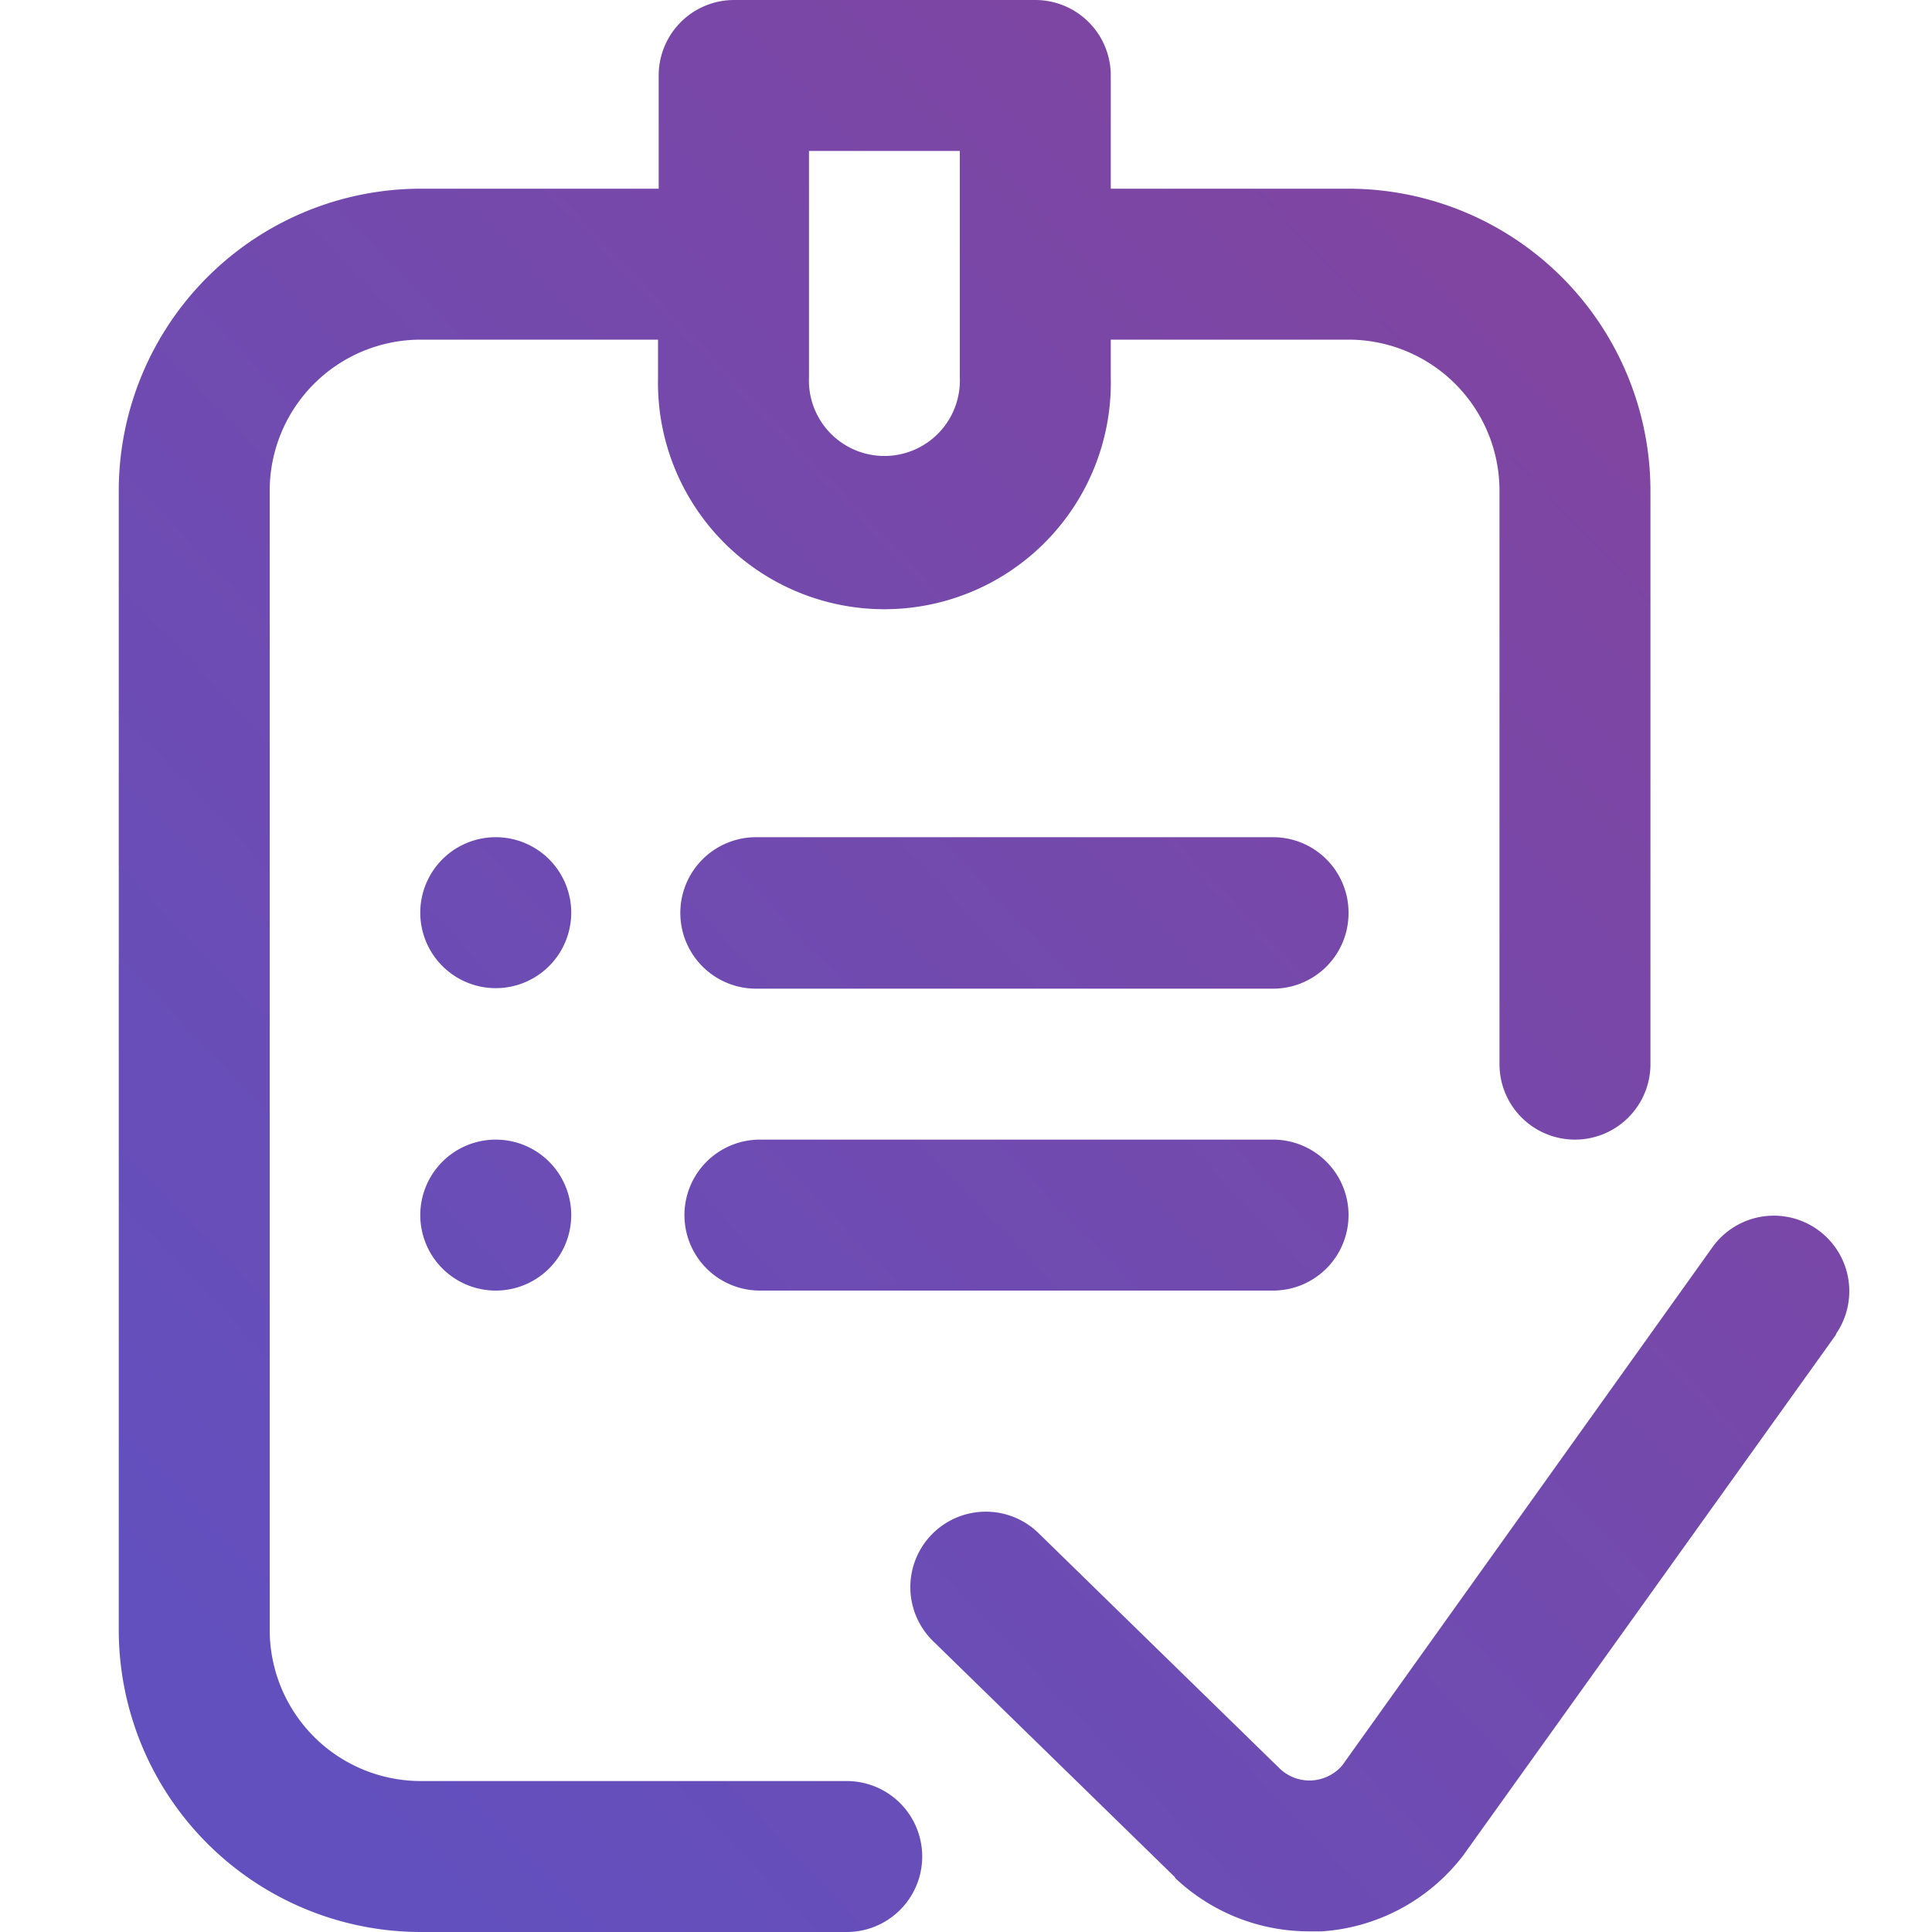
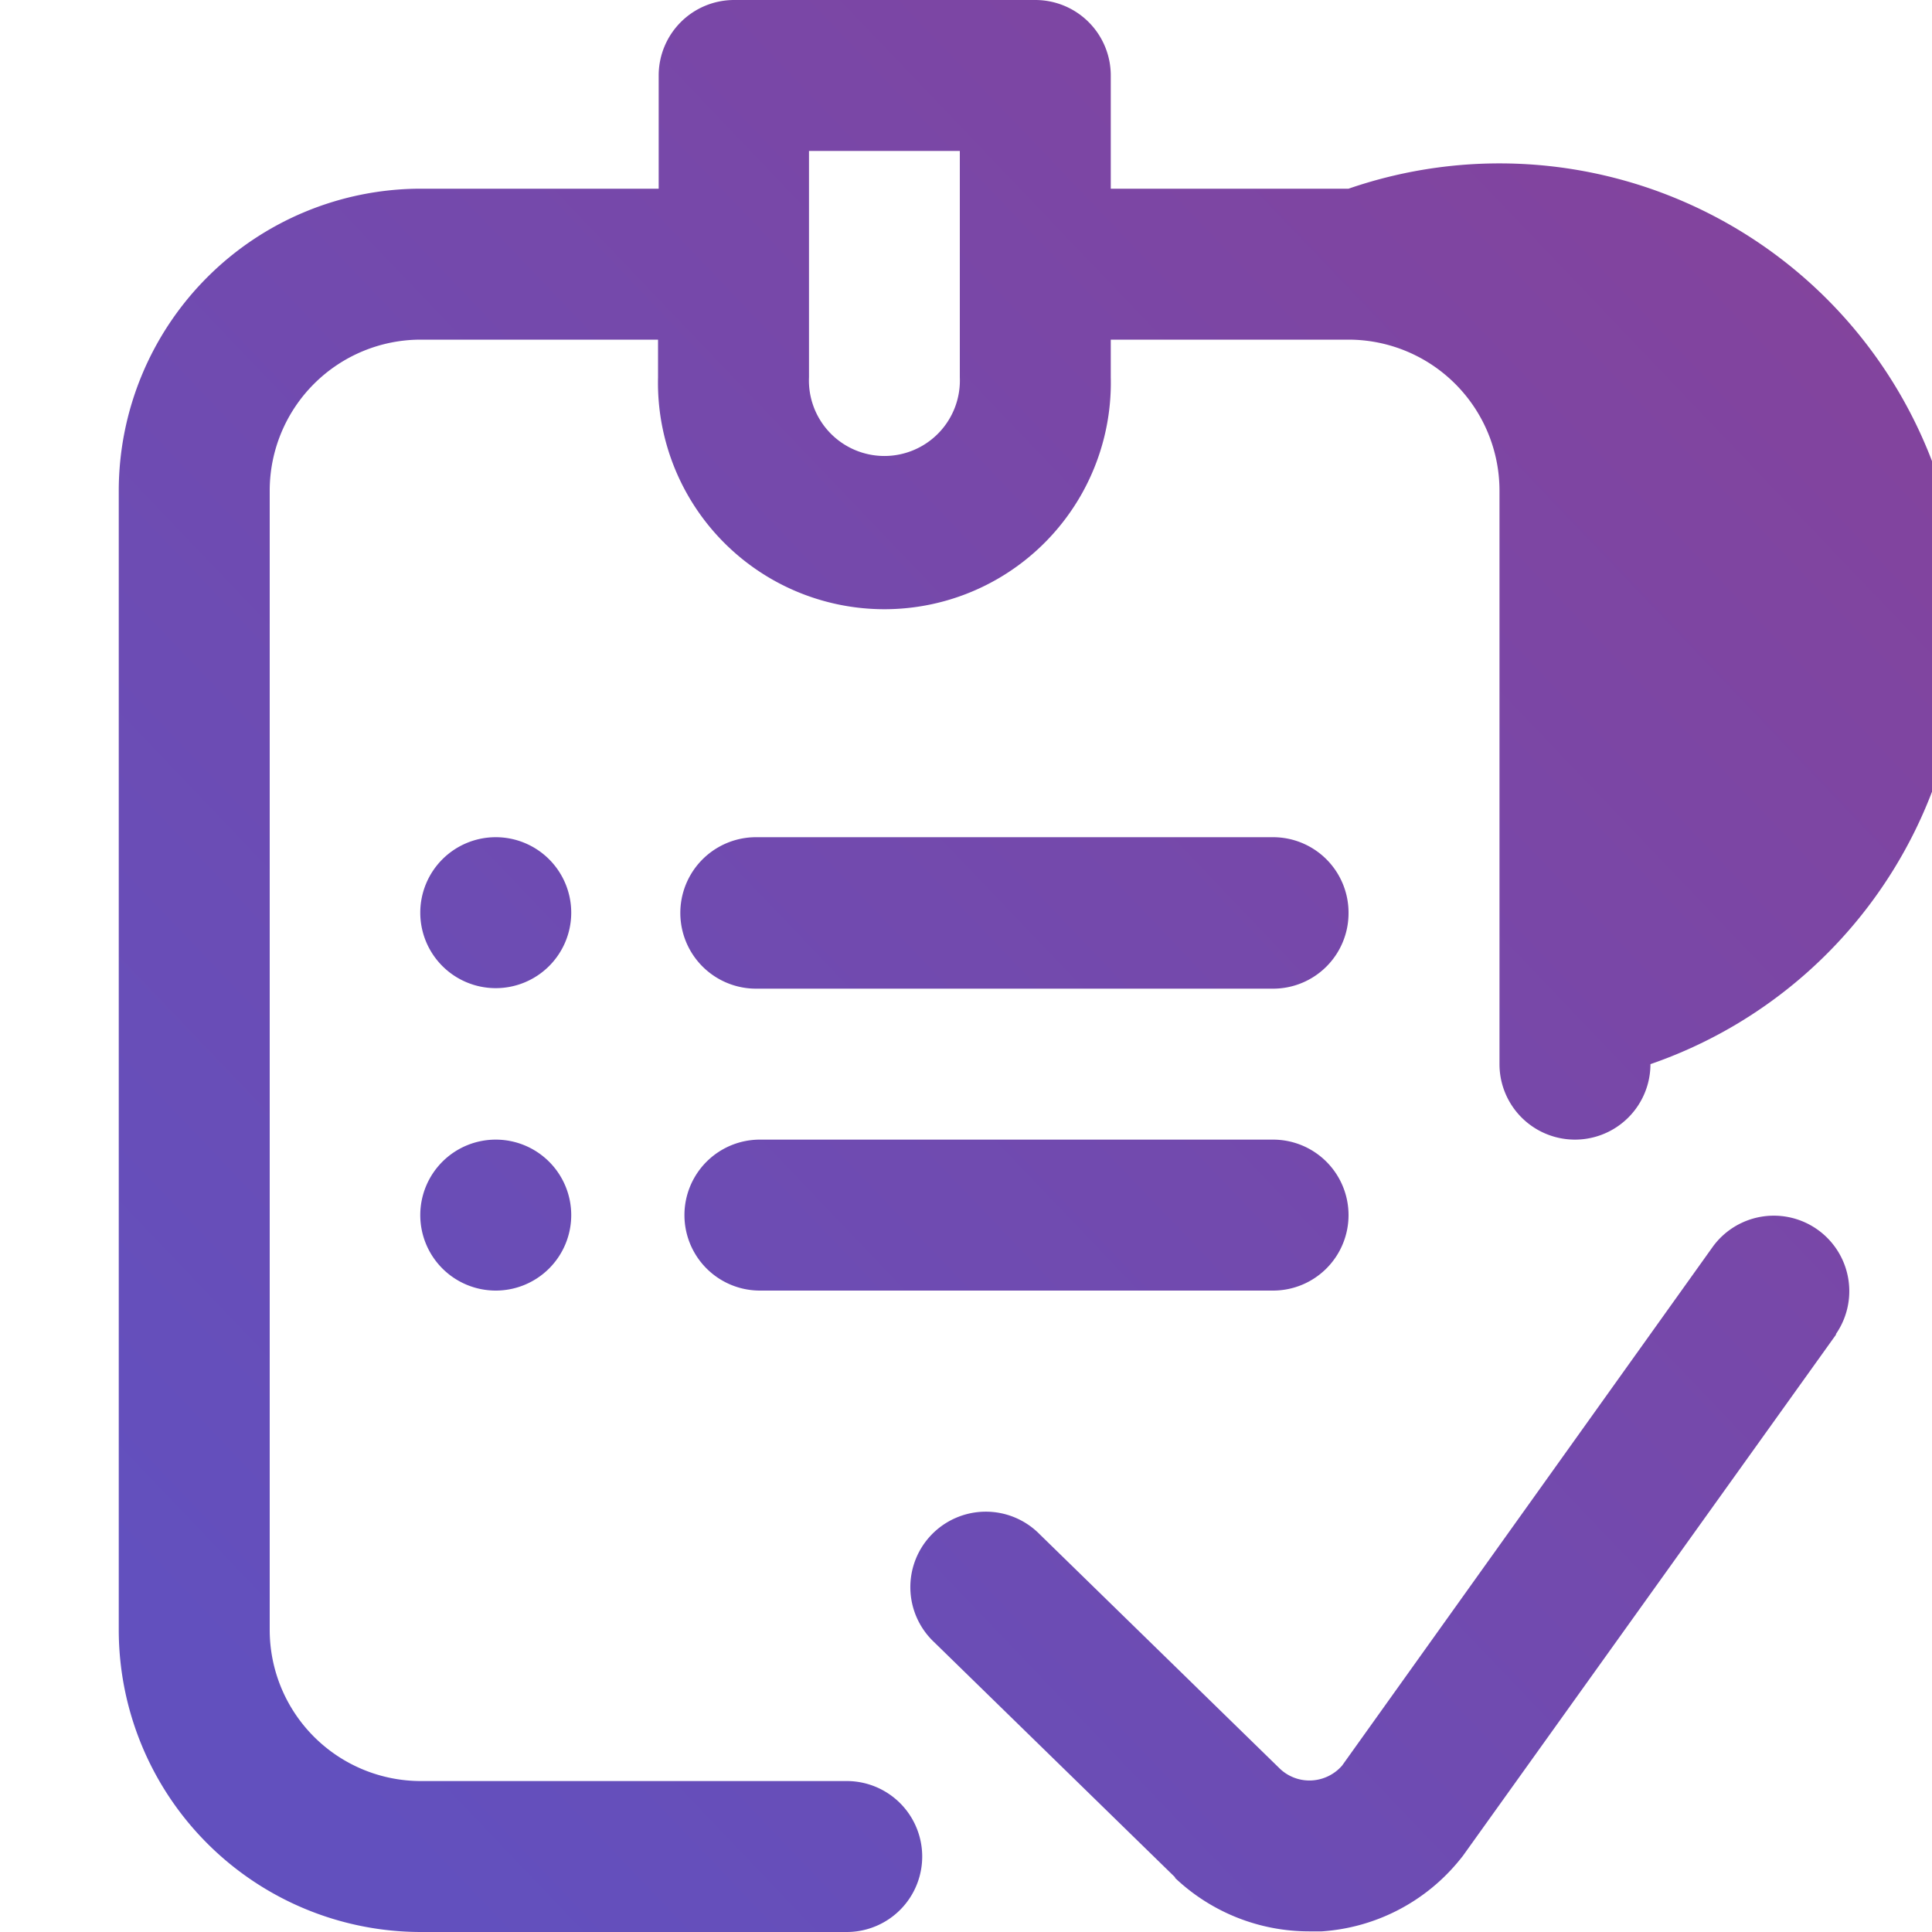
<svg xmlns="http://www.w3.org/2000/svg" id="f23065f8-cb2a-461c-858a-3821e10d0709" data-name="Layer 1" viewBox="0 0 150 150">
  <defs>
    <linearGradient id="280eec77-bd7a-4663-bc0c-168356b43ad9" x1="16.41" y1="129.18" x2="139.62" y2="11.5" gradientUnits="userSpaceOnUse">
      <stop offset="0" stop-color="#6250be" />
      <stop offset="1" stop-color="#84439c" />
    </linearGradient>
  </defs>
  <title>AutoApproval-icon</title>
-   <path d="M65.74,138.28H32.66a11.74,11.74,0,0,1-11.72-11.72V38.09A11.73,11.73,0,0,1,32.66,26.37H51.09V29.3a17.58,17.58,0,1,0,35.15,0V26.37H104.7a11.73,11.73,0,0,1,11.72,11.72V82.62a5.86,5.86,0,1,0,11.72,0V38.09A23.47,23.47,0,0,0,104.7,14.65H86.24V5.86A5.86,5.86,0,0,0,80.38,0H57a5.86,5.86,0,0,0-5.86,5.86v8.79H32.66A23.47,23.47,0,0,0,9.22,38.09v88.47A23.47,23.47,0,0,0,32.66,150H65.74a5.86,5.86,0,0,0,0-11.72ZM62.81,11.72H74.52V29.3a5.86,5.86,0,1,1-11.71,0ZM104.7,70.9a5.86,5.86,0,0,1-5.86,5.86H58.7A5.86,5.86,0,0,1,58.7,65H98.84A5.86,5.86,0,0,1,104.7,70.9Zm0,23.44a5.86,5.86,0,0,1-5.86,5.86H59a5.86,5.86,0,0,1,0-11.72H98.84A5.86,5.86,0,0,1,104.7,94.34ZM44.35,70.9A5.86,5.86,0,1,1,38.49,65,5.86,5.86,0,0,1,44.35,70.9Zm0,23.44a5.86,5.86,0,1,1-5.86-5.86A5.86,5.86,0,0,1,44.35,94.34Zm98.22,9.25-29,40.51-.2.25a15.08,15.08,0,0,1-10.74,5.6q-.5,0-1,0a15.12,15.12,0,0,1-10.4-4.15s0,0,0-.05l-18.7-18.25a5.86,5.86,0,1,1,8.19-8.38l18.66,18.21a3.33,3.33,0,0,0,2.51.9,3.37,3.37,0,0,0,2.31-1.15L133,96.77a5.86,5.86,0,0,1,9.53,6.82Z" style="fill:url(#280eec77-bd7a-4663-bc0c-168356b43ad9)" />
+   <path d="M65.74,138.28H32.66a11.74,11.74,0,0,1-11.72-11.72V38.09A11.73,11.73,0,0,1,32.66,26.37H51.09V29.3a17.58,17.58,0,1,0,35.15,0V26.37H104.7a11.73,11.73,0,0,1,11.72,11.72V82.62a5.86,5.86,0,1,0,11.72,0A23.47,23.47,0,0,0,104.7,14.65H86.24V5.86A5.86,5.86,0,0,0,80.38,0H57a5.86,5.86,0,0,0-5.86,5.86v8.79H32.66A23.47,23.47,0,0,0,9.22,38.09v88.47A23.47,23.47,0,0,0,32.66,150H65.74a5.86,5.86,0,0,0,0-11.72ZM62.81,11.72H74.52V29.3a5.86,5.86,0,1,1-11.71,0ZM104.7,70.9a5.86,5.86,0,0,1-5.86,5.86H58.7A5.86,5.86,0,0,1,58.7,65H98.84A5.86,5.86,0,0,1,104.7,70.9Zm0,23.44a5.86,5.86,0,0,1-5.86,5.86H59a5.86,5.86,0,0,1,0-11.72H98.84A5.86,5.86,0,0,1,104.7,94.34ZM44.35,70.9A5.86,5.86,0,1,1,38.49,65,5.86,5.86,0,0,1,44.35,70.9Zm0,23.44a5.86,5.86,0,1,1-5.86-5.86A5.86,5.86,0,0,1,44.35,94.34Zm98.22,9.25-29,40.51-.2.25a15.08,15.08,0,0,1-10.74,5.6q-.5,0-1,0a15.12,15.12,0,0,1-10.4-4.15s0,0,0-.05l-18.7-18.25a5.86,5.86,0,1,1,8.19-8.38l18.66,18.21a3.33,3.33,0,0,0,2.51.9,3.37,3.37,0,0,0,2.31-1.15L133,96.77a5.86,5.86,0,0,1,9.53,6.82Z" style="fill:url(#280eec77-bd7a-4663-bc0c-168356b43ad9)" />
</svg>